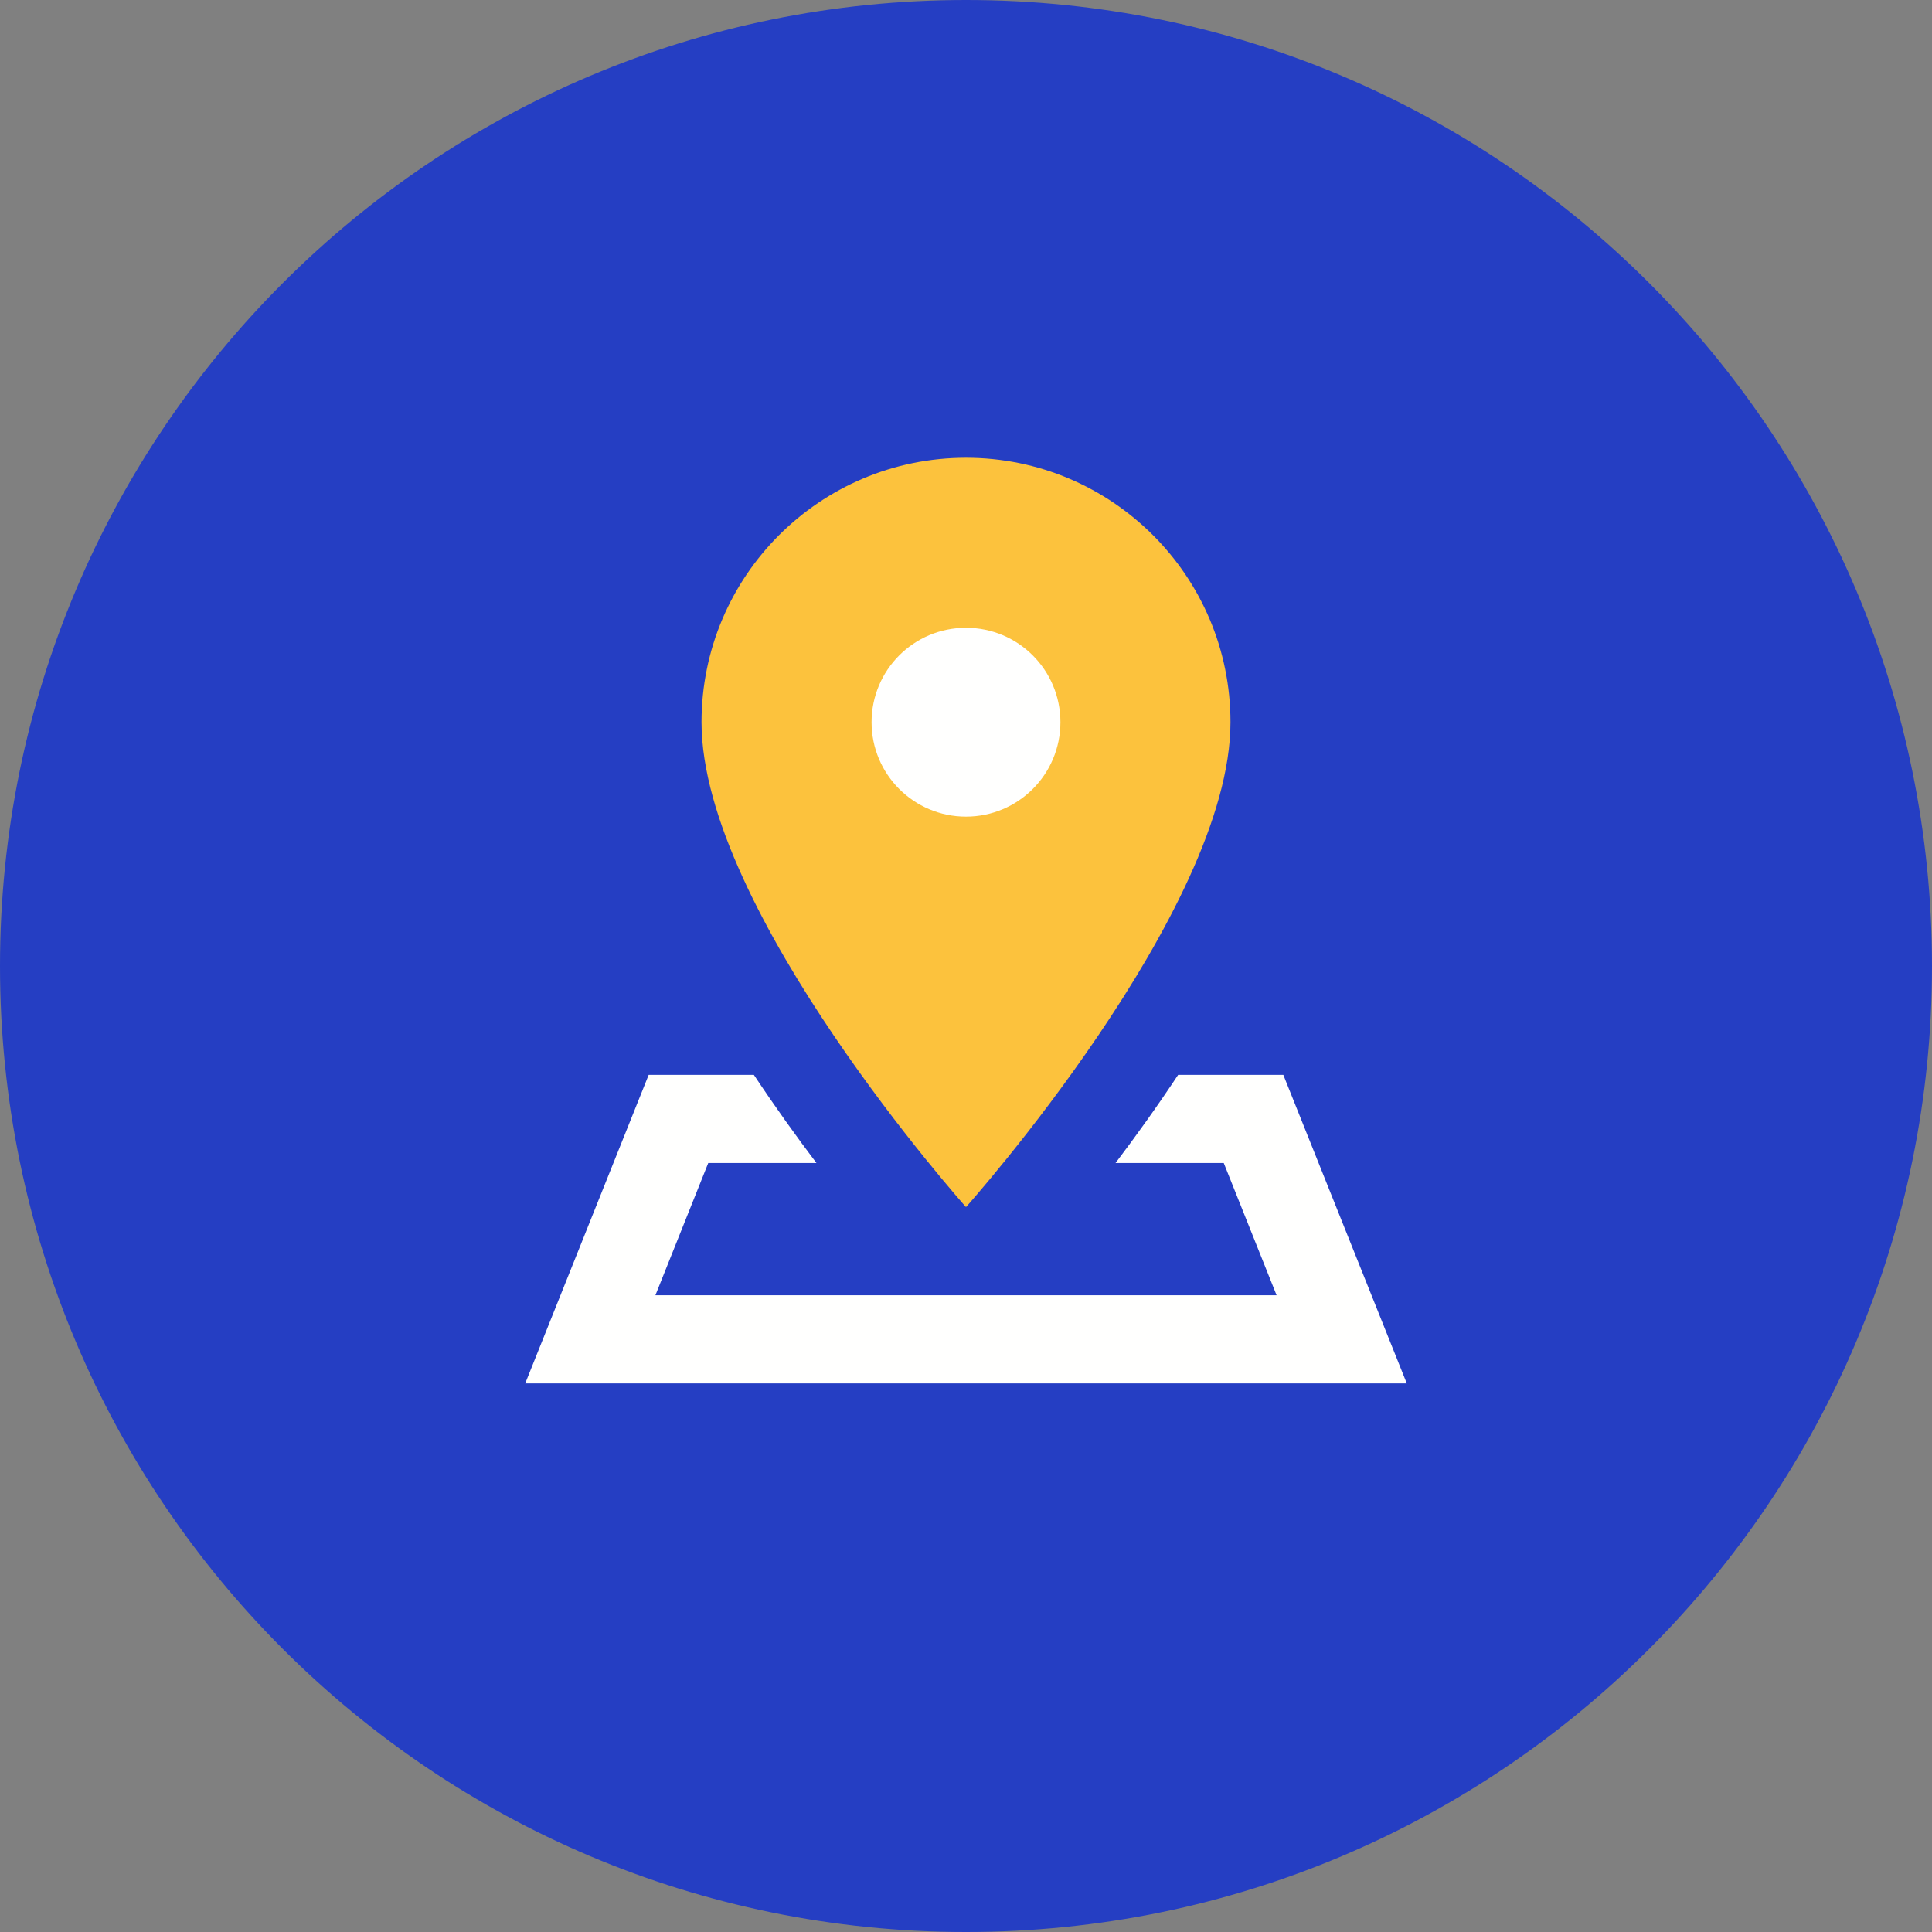
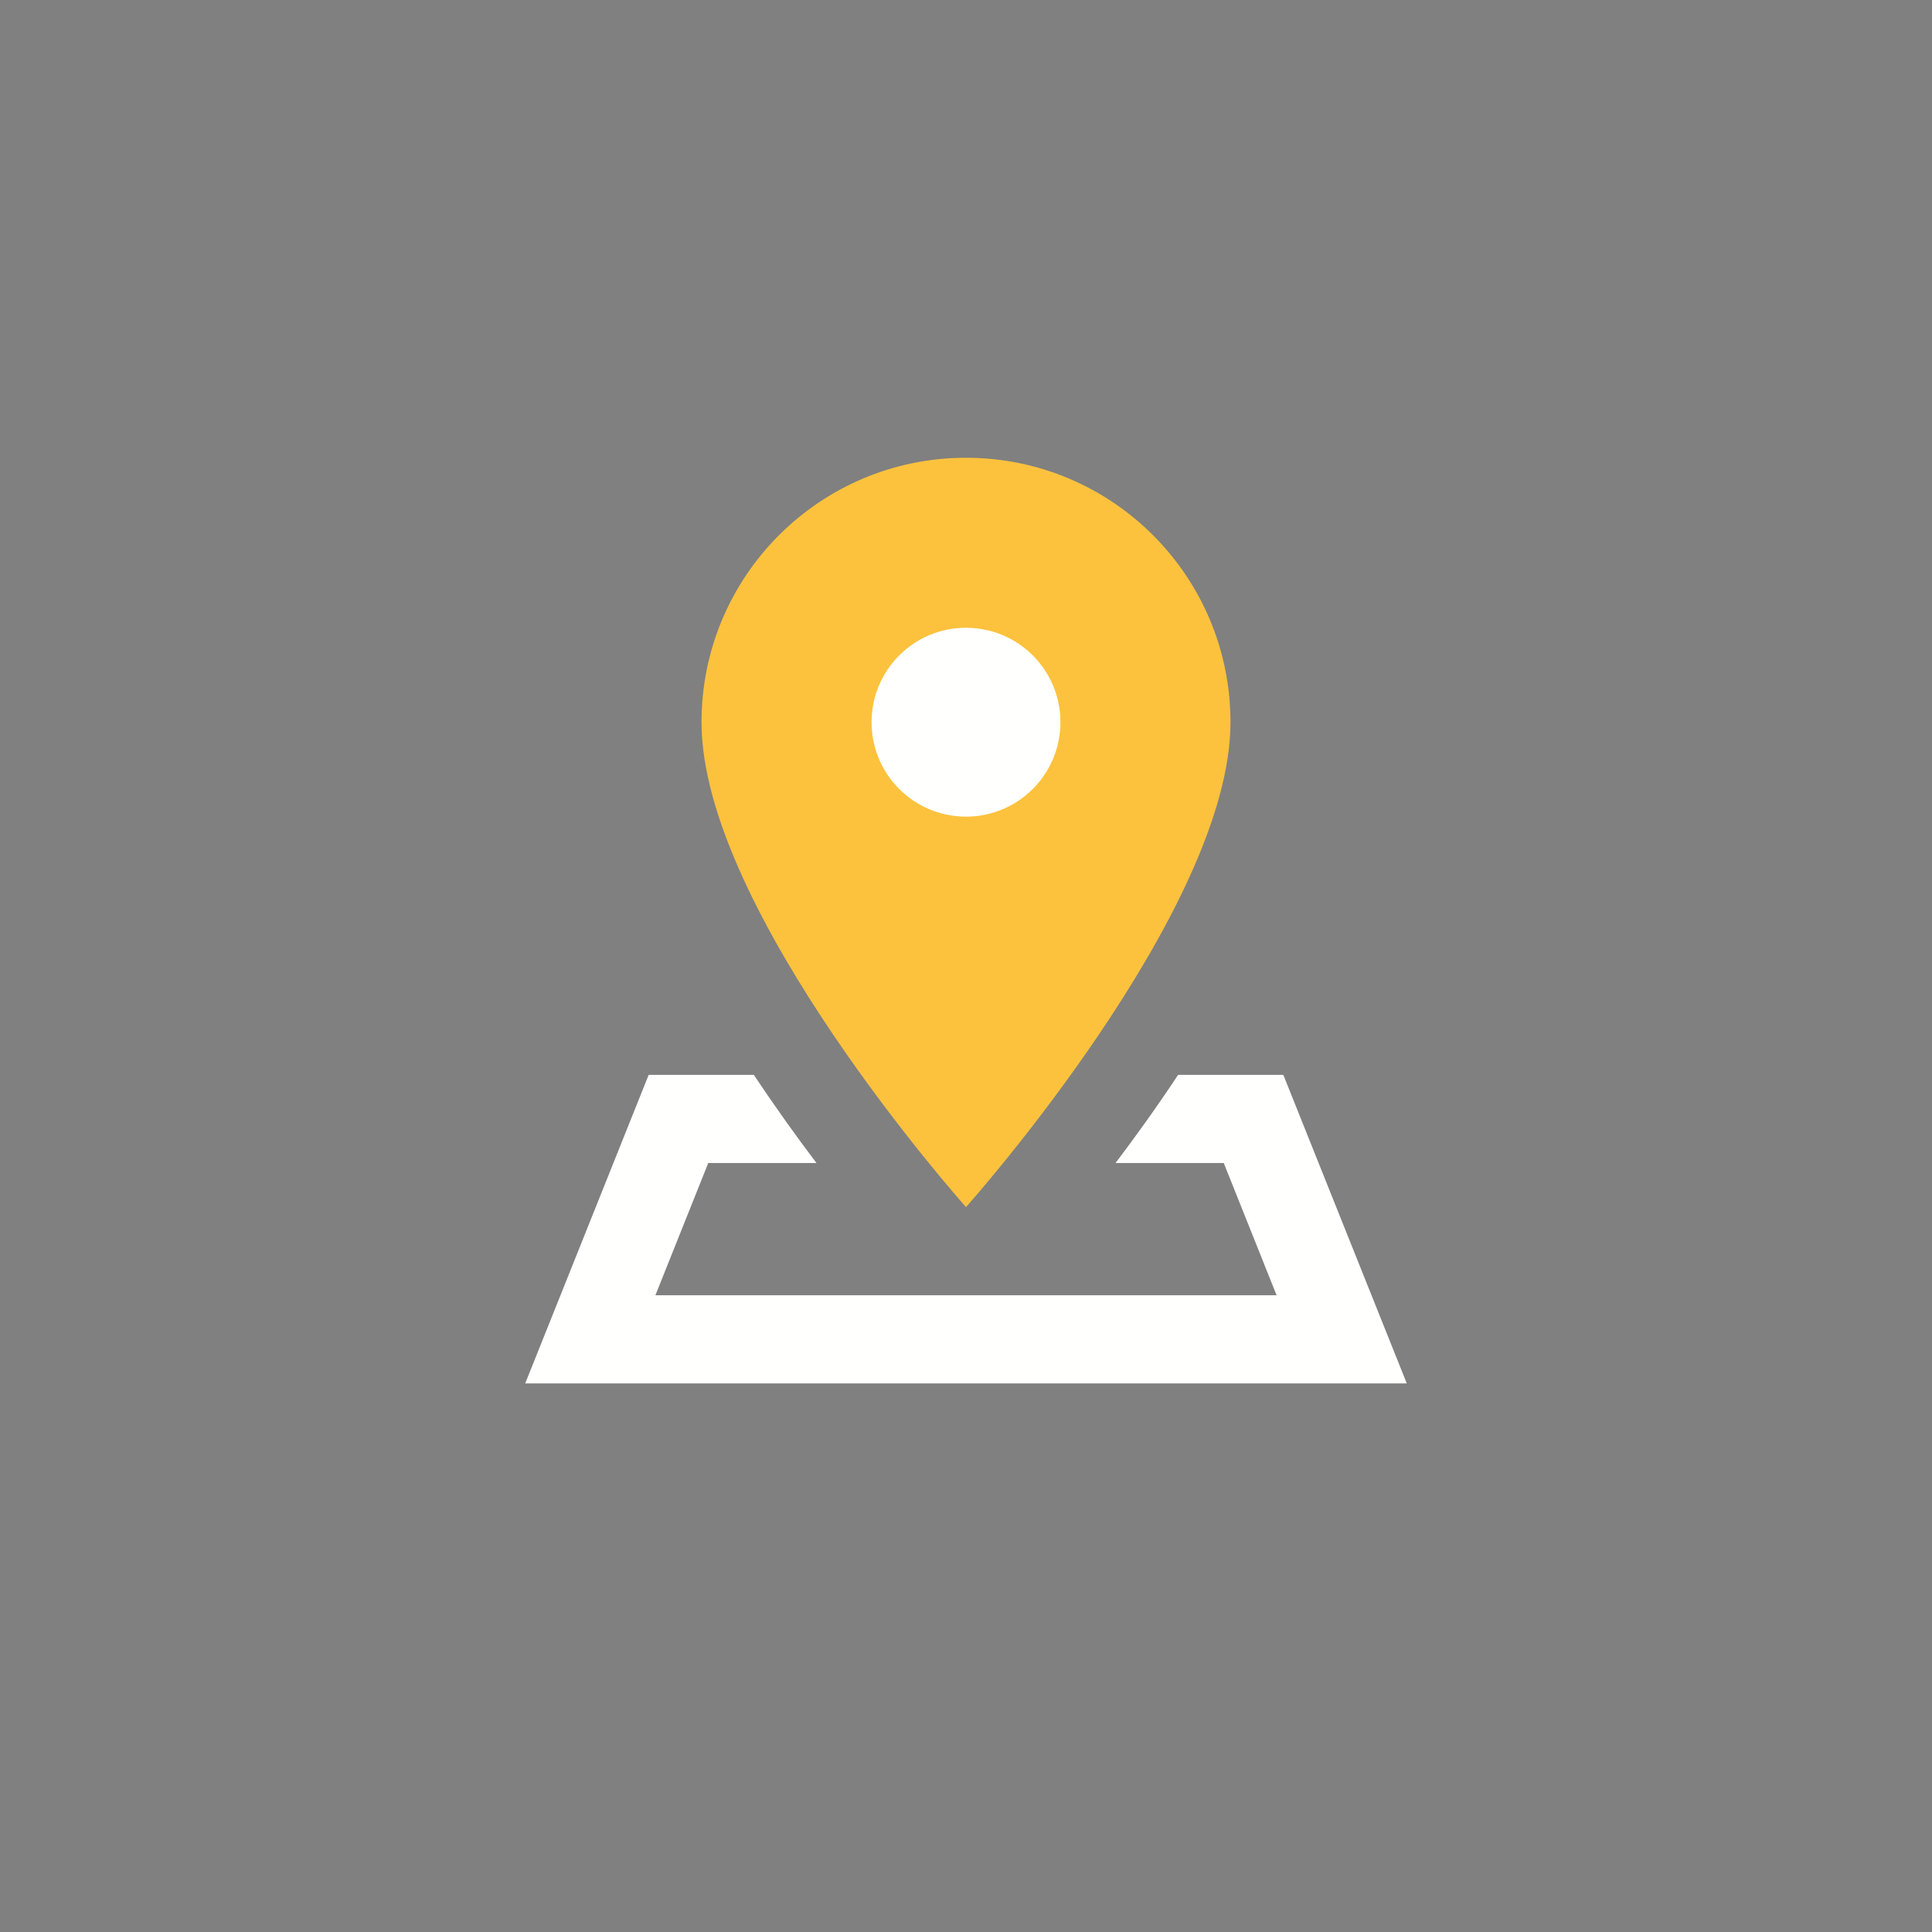
<svg xmlns="http://www.w3.org/2000/svg" width="48" height="48" viewBox="0 0 48 48" fill="none">
  <rect x="0" y="0" width="48" height="48" fill="#808080" stroke="none" />
-   <path fill-rule="evenodd" clip-rule="evenodd" d="M24 48C37.255 48 48 37.255 48 24C48 10.745 37.255 0 24 0C10.745 0 0 10.745 0 24C0 37.255 10.745 48 24 48Z" fill="#253EC3" />
  <path fill-rule="evenodd" clip-rule="evenodd" d="M24 11.373C20.371 11.373 17.429 14.314 17.429 17.943C17.429 22.637 24 29.99 24 29.99C24 29.99 30.571 22.637 30.571 17.943C30.571 14.314 27.63 11.373 24 11.373Z" fill="#FCC23D" />
  <path fill-rule="evenodd" clip-rule="evenodd" d="M16.116 26.705L13.049 34.37H34.951L31.884 26.705H29.27C28.74 27.505 28.206 28.247 27.715 28.895H30.404L31.717 32.181H16.283L17.596 28.895H20.285C19.794 28.247 19.261 27.505 18.73 26.705H16.116Z" fill="#FFFFFE" />
  <path fill-rule="evenodd" clip-rule="evenodd" d="M24 15.597C25.297 15.597 26.346 16.646 26.346 17.943C26.346 19.239 25.296 20.289 24 20.289C22.704 20.289 21.654 19.24 21.654 17.943C21.654 16.646 22.703 15.597 24 15.597Z" fill="#FFFFFE" />
</svg>